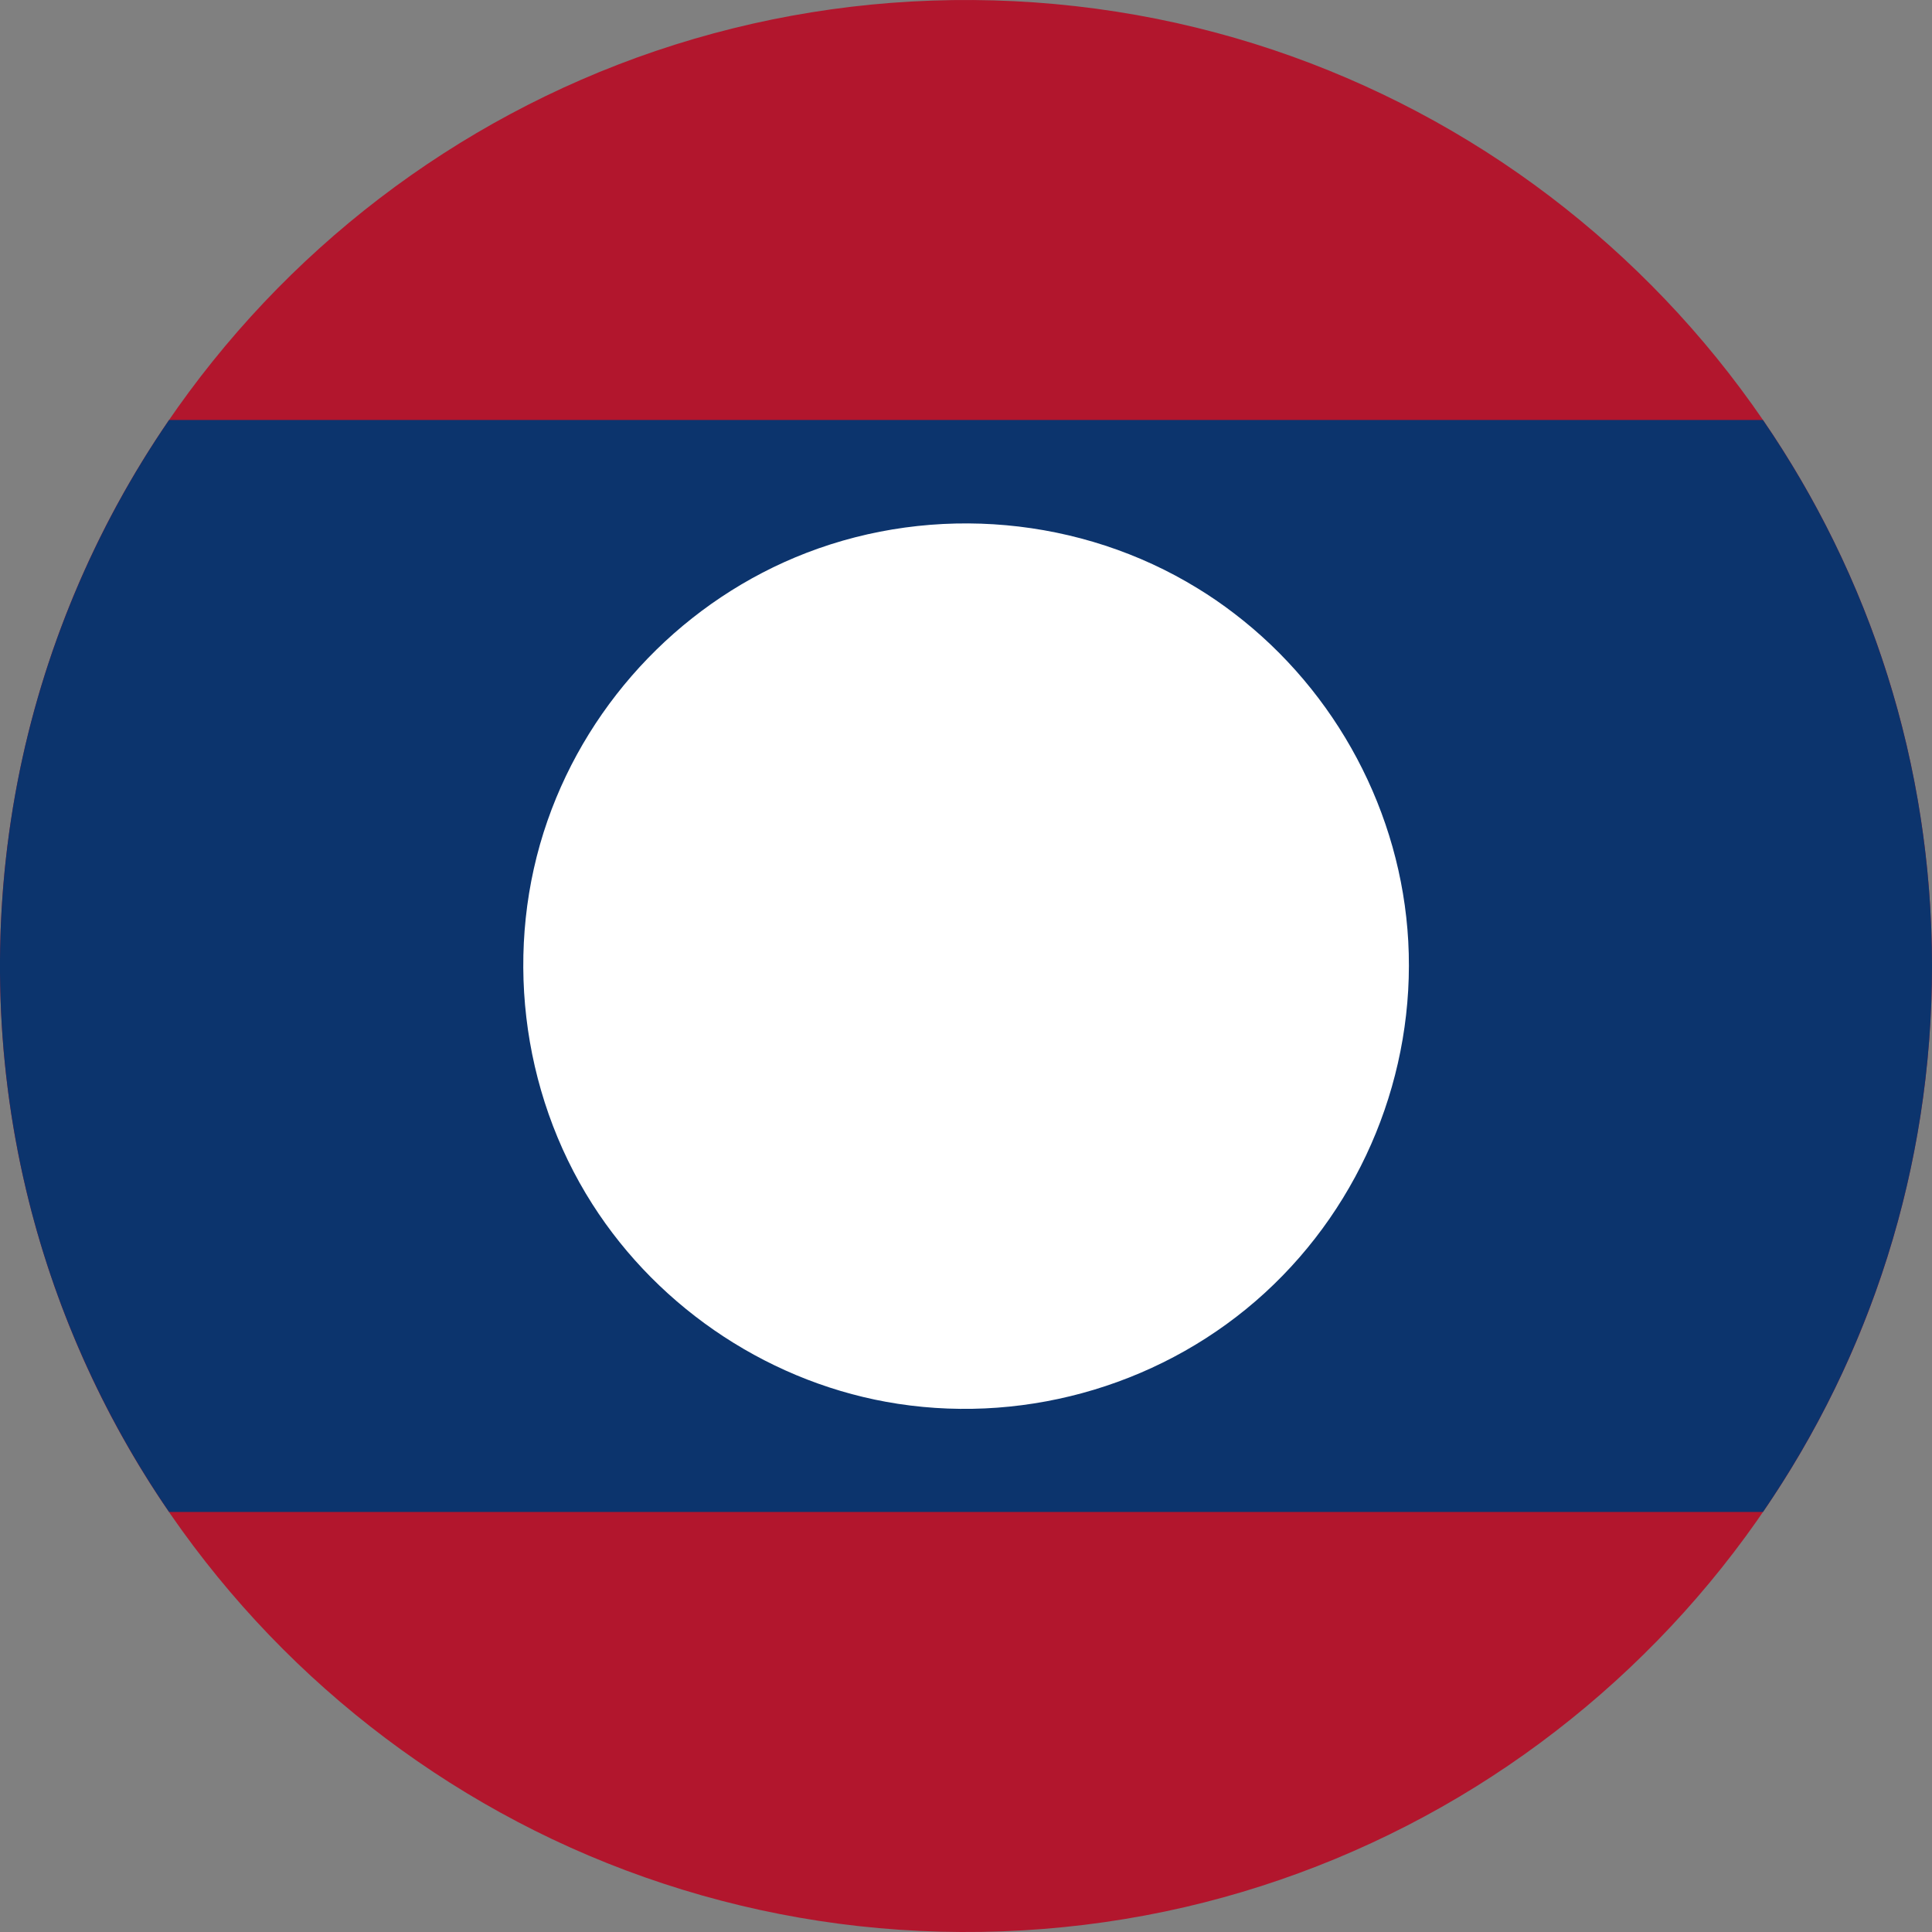
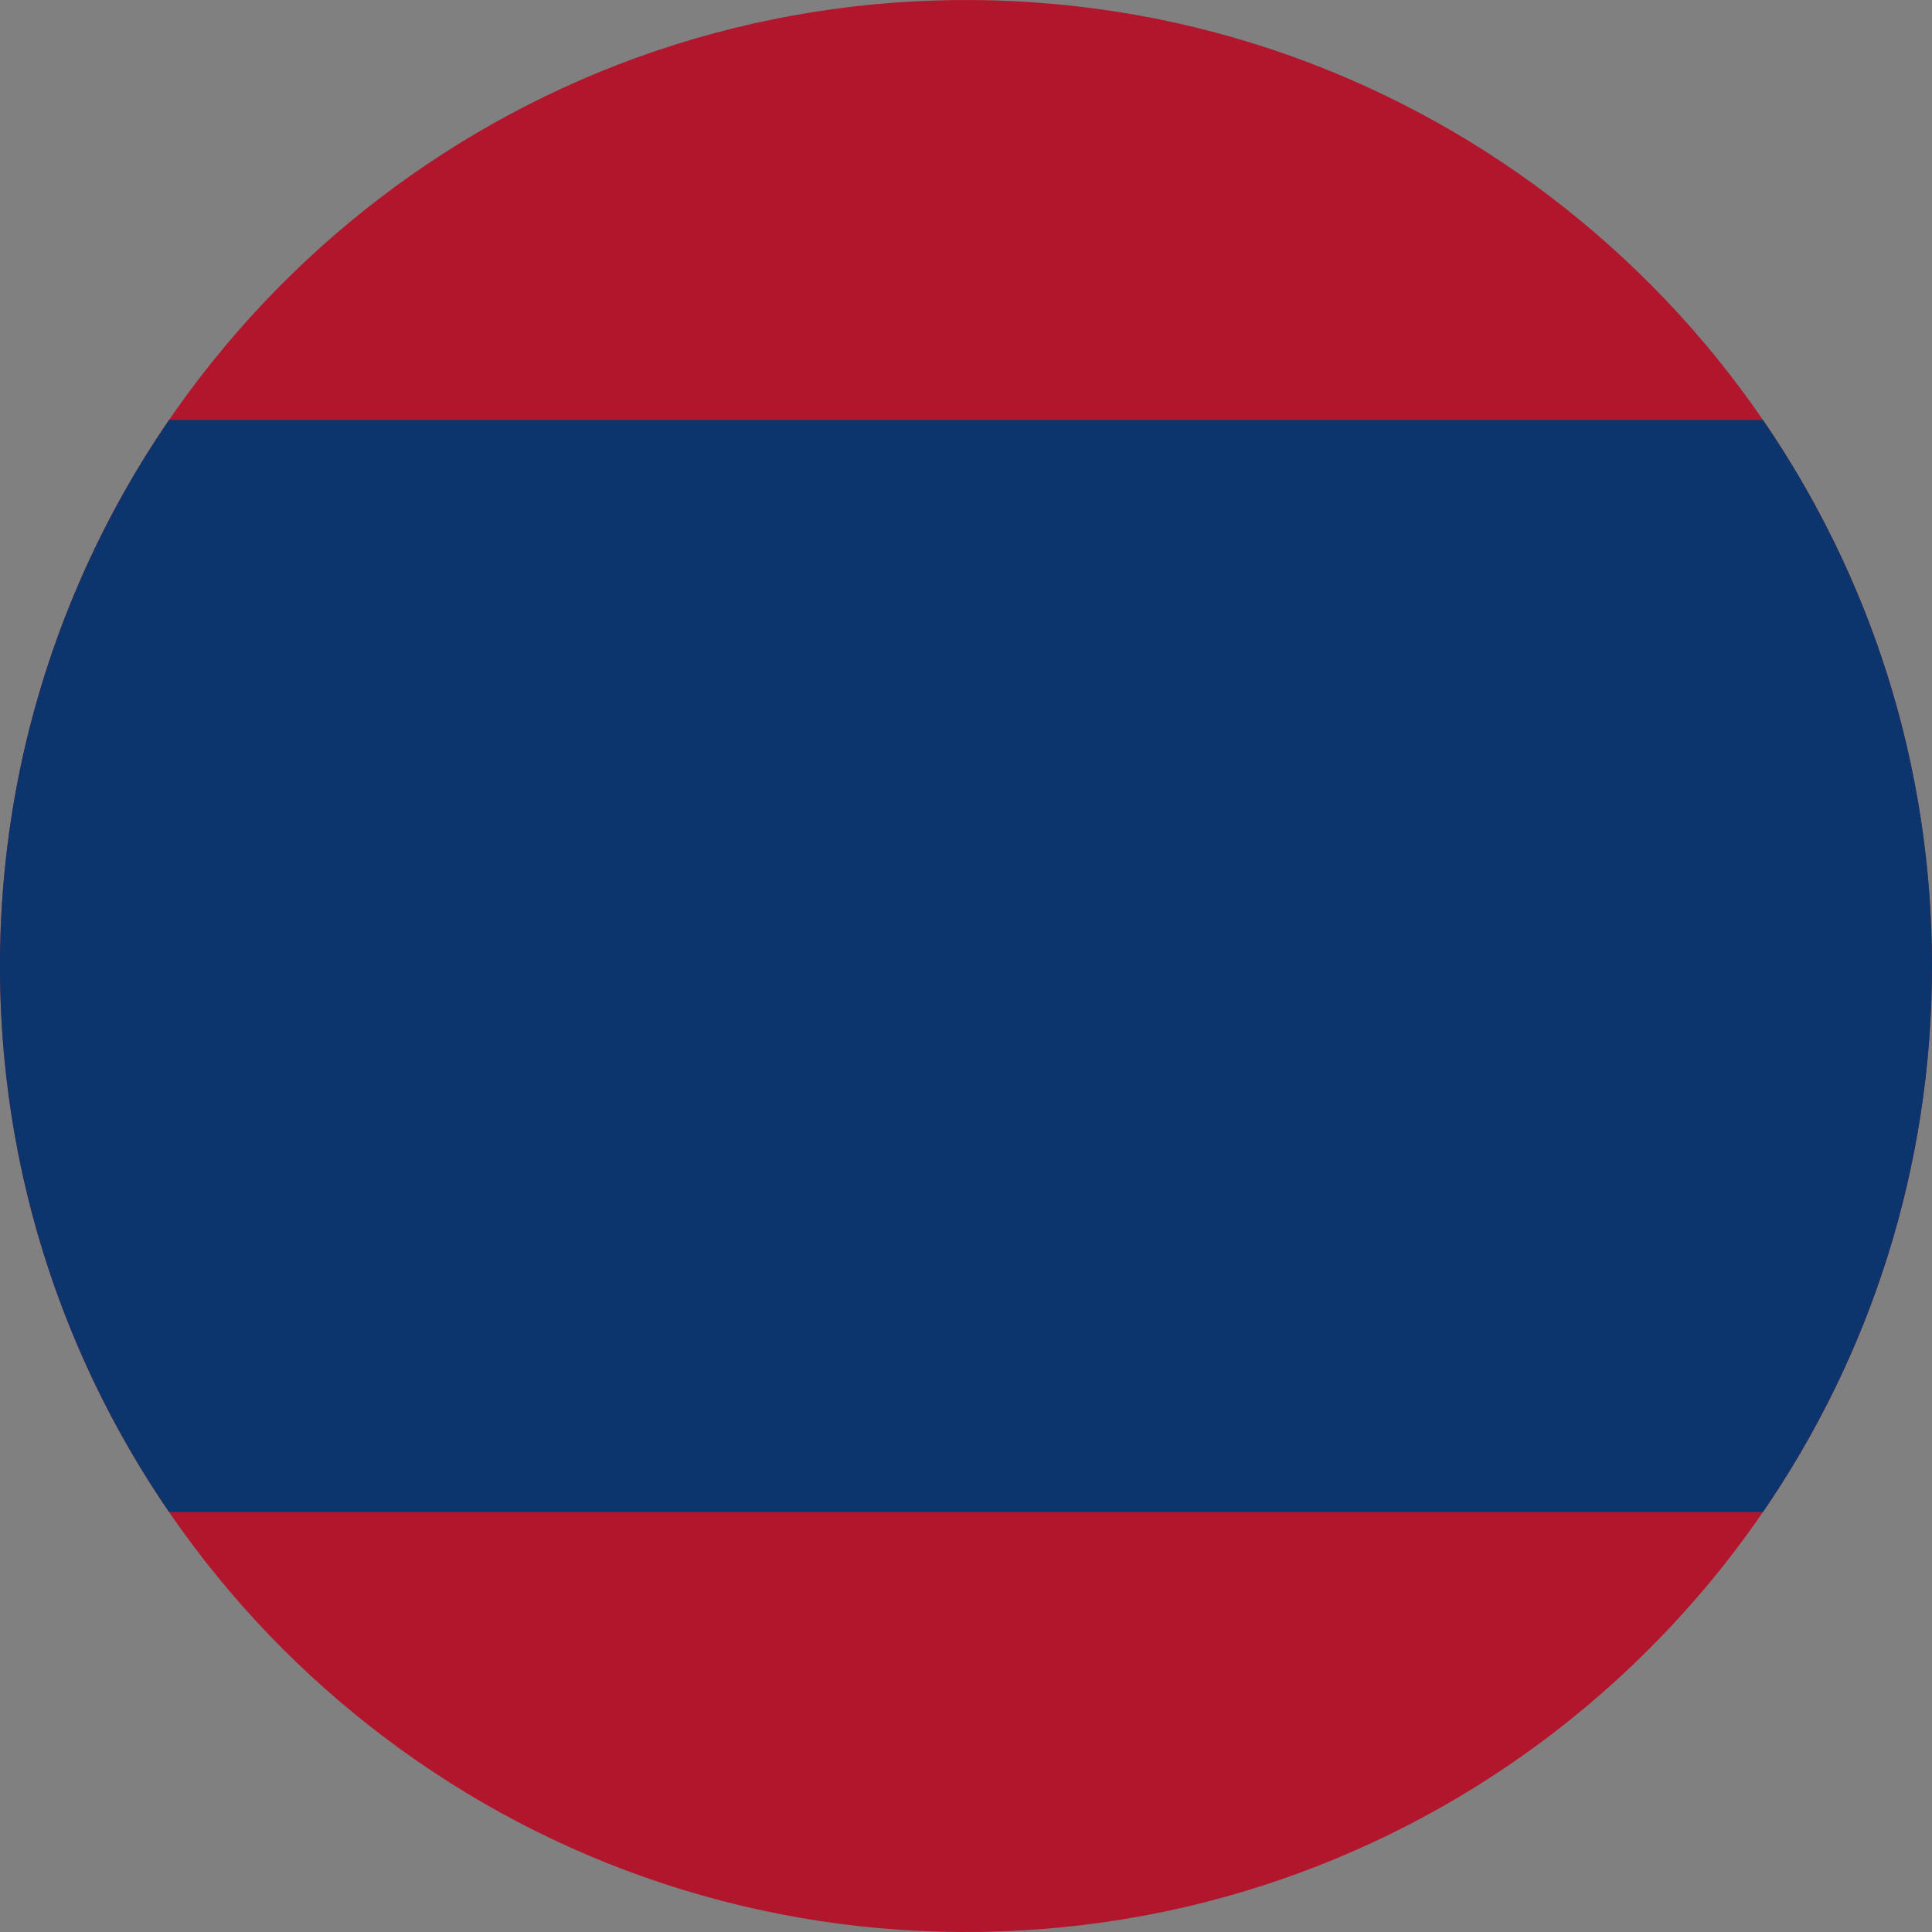
<svg xmlns="http://www.w3.org/2000/svg" version="1.1" x="0px" y="0px" viewBox="0 0 38.017 38.017" style="enable-background:new 0 0 38.017 38.017;" xml:space="preserve">
  <rect x="0" y="0" width="38.017" height="38.017" fill="#808080" stroke="none" />
  <g id="Layer_343">
    <g id="Layer_344">
      <g>
        <path style="fill:#B2162D;" d="M38.017,19.009c0-2.133-0.356-4.262-1.06-6.274c-0.679-1.941-1.676-3.769-2.939-5.392     c-1.253-1.61-2.765-3.017-4.46-4.15c-1.719-1.148-3.625-2.014-5.622-2.548c-2.079-0.557-4.252-0.753-6.397-0.589     c-2.102,0.161-4.174,0.673-6.107,1.515C9.553,2.388,7.81,3.512,6.288,4.884C4.771,6.25,3.476,7.861,2.467,9.637     c-1.028,1.81-1.753,3.788-2.138,5.833c-0.4,2.122-0.436,4.314-0.108,6.448c0.317,2.064,0.979,4.072,1.95,5.921     c0.951,1.81,2.195,3.462,3.669,4.878c1.476,1.418,3.179,2.596,5.028,3.474c1.896,0.899,3.94,1.479,6.027,1.71     c2.143,0.237,4.327,0.112,6.428-0.375c2.02-0.469,3.958-1.273,5.718-2.369c1.732-1.078,3.289-2.437,4.593-4.006     c1.312-1.578,2.367-3.369,3.108-5.283c0.766-1.979,1.191-4.083,1.264-6.202C38.013,19.447,38.017,19.228,38.017,19.009z" />
        <path style="fill:#0C346D;" d="M38.017,19.009c0-3.988-1.229-7.688-3.327-10.745H3.327c-1.469,2.14-2.491,4.577-2.983,7.126     c-0.509,2.643-0.454,5.393,0.167,8.012c0.537,2.268,1.498,4.429,2.816,6.35h31.364C36.788,26.696,38.017,22.995,38.017,19.009z" />
-         <path style="fill:#FFFFFF;" d="M23.566,11.577c-2.295-1.411-5.183-1.667-7.695-0.699c-2.375,0.916-4.258,2.867-5.097,5.27     c-0.869,2.488-0.537,5.32,0.88,7.543c1.334,2.094,3.563,3.558,6.018,3.933c2.597,0.397,5.283-0.41,7.22-2.186     c1.919-1.759,2.961-4.317,2.819-6.917c-0.139-2.531-1.411-4.911-3.424-6.449C24.055,11.894,23.815,11.729,23.566,11.577z" />
      </g>
    </g>
  </g>
  <g id="Layer_1">
</g>
</svg>